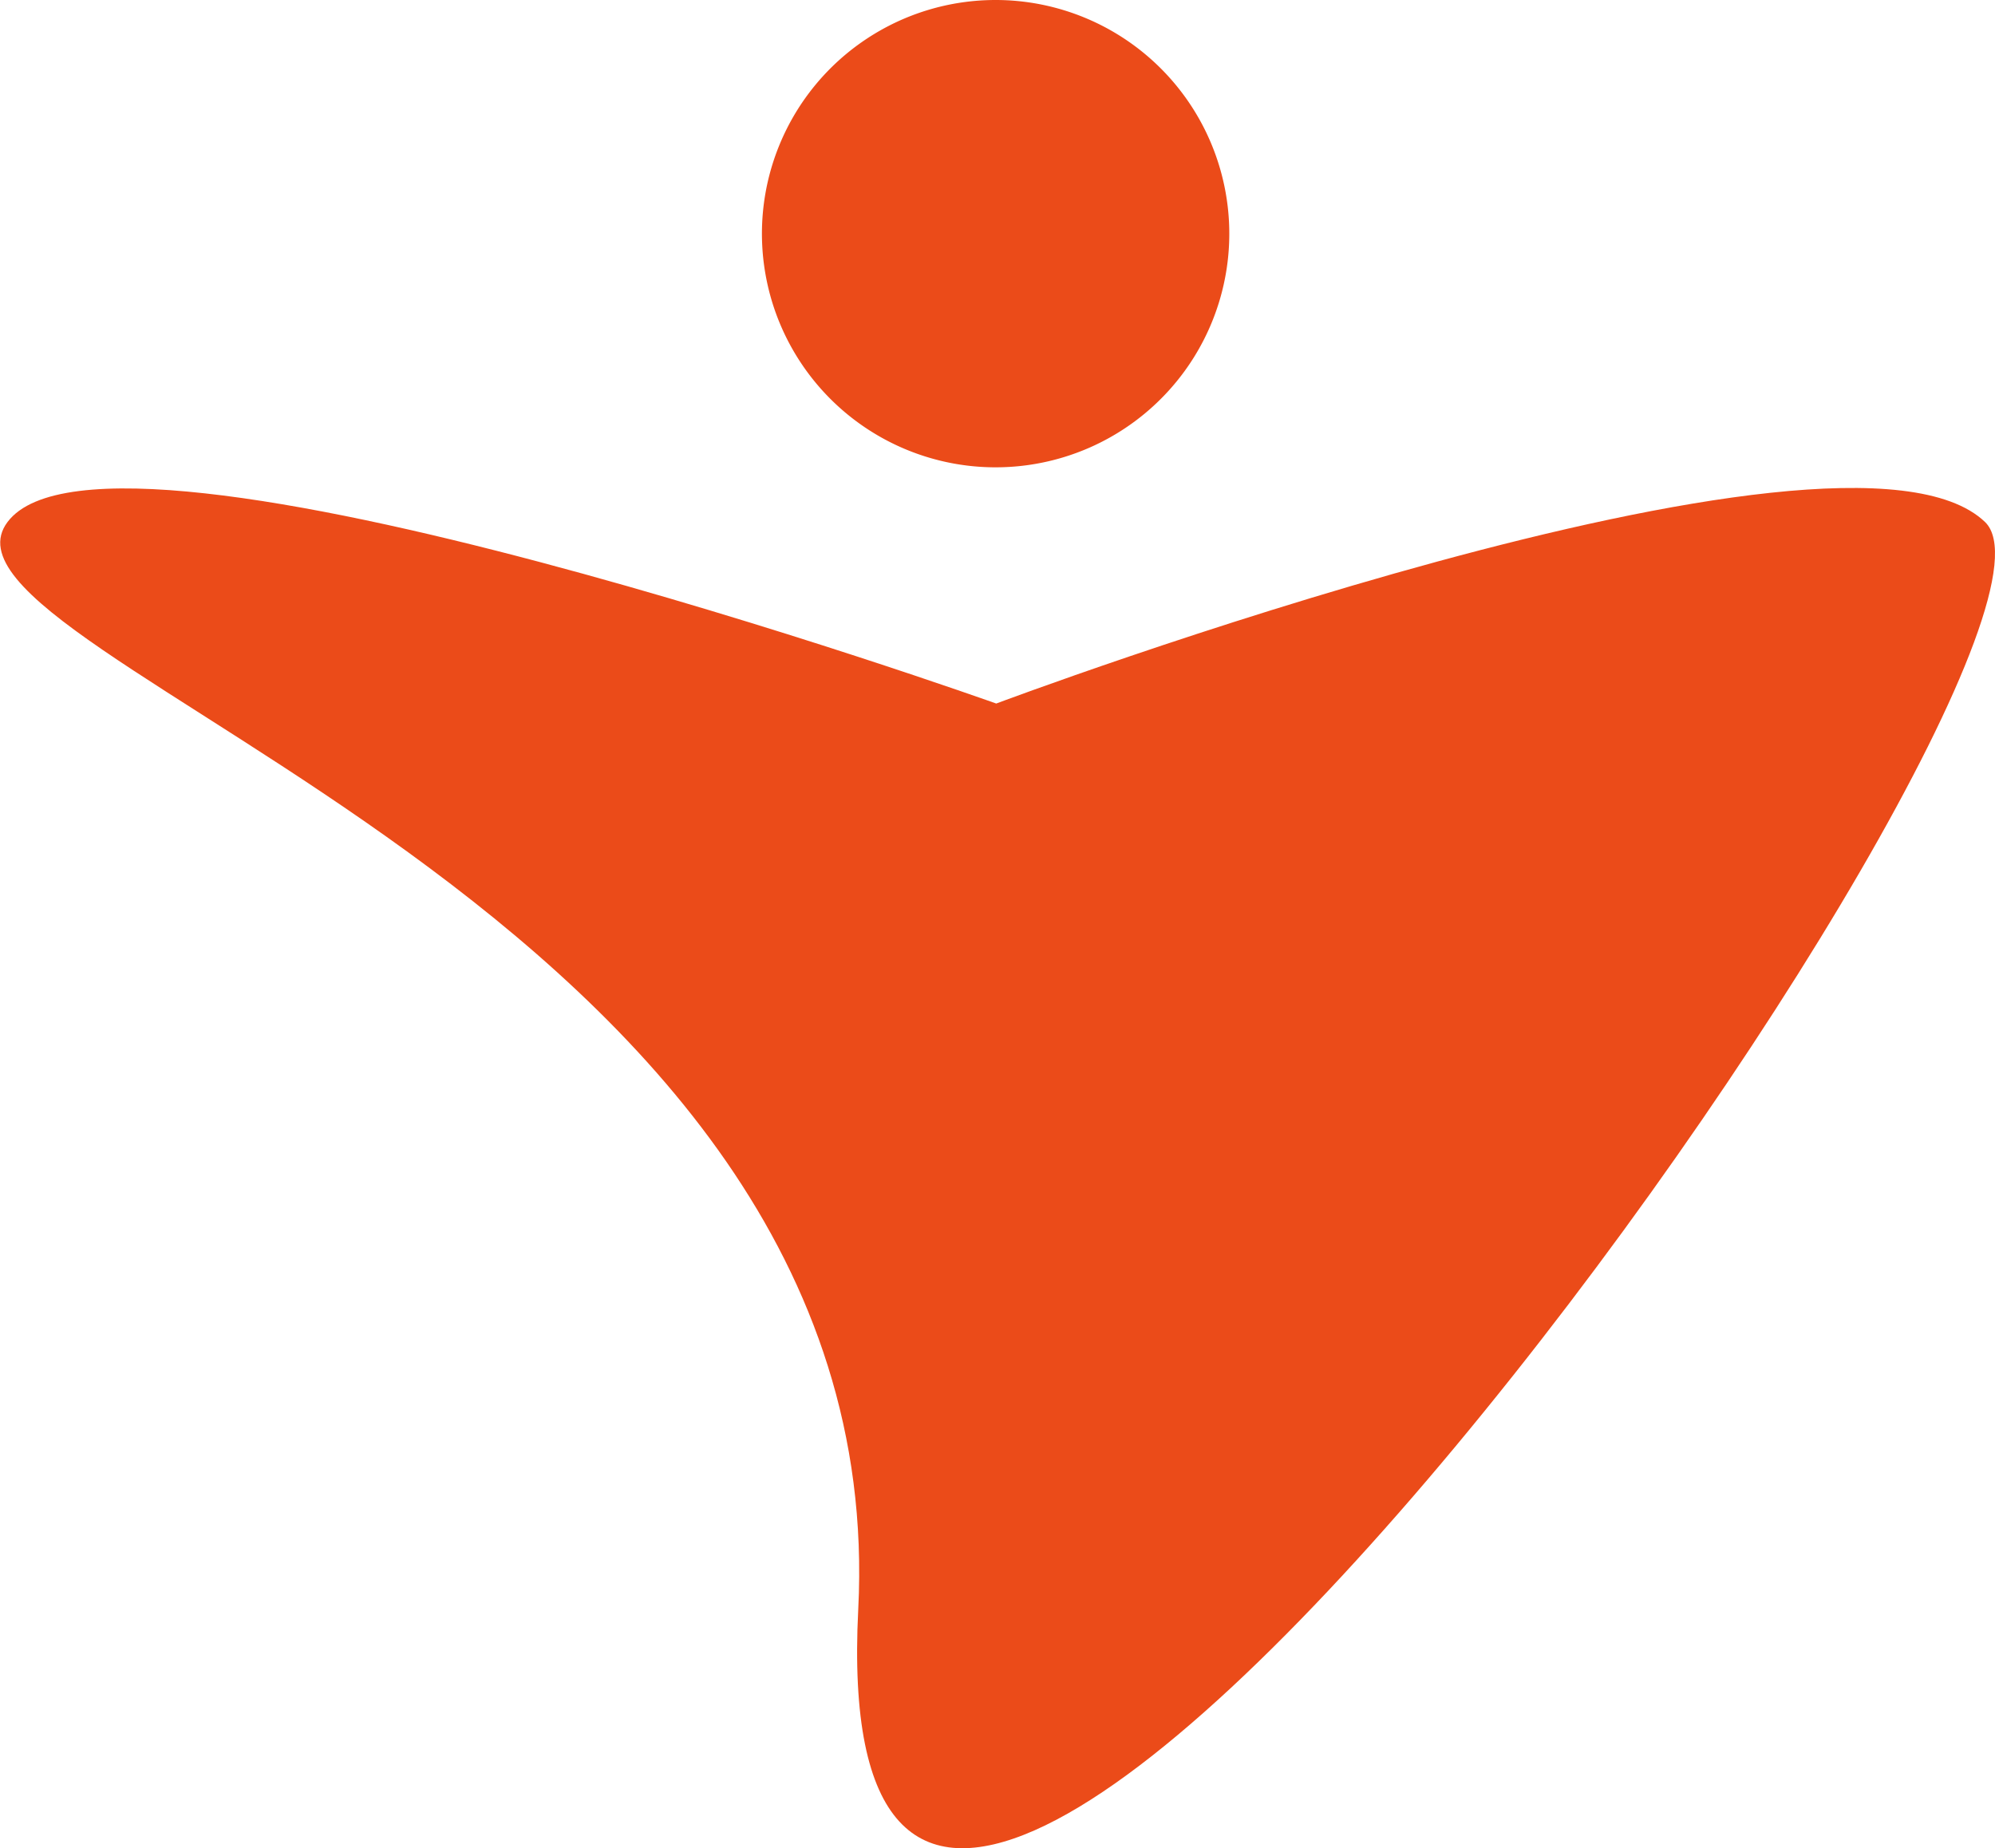
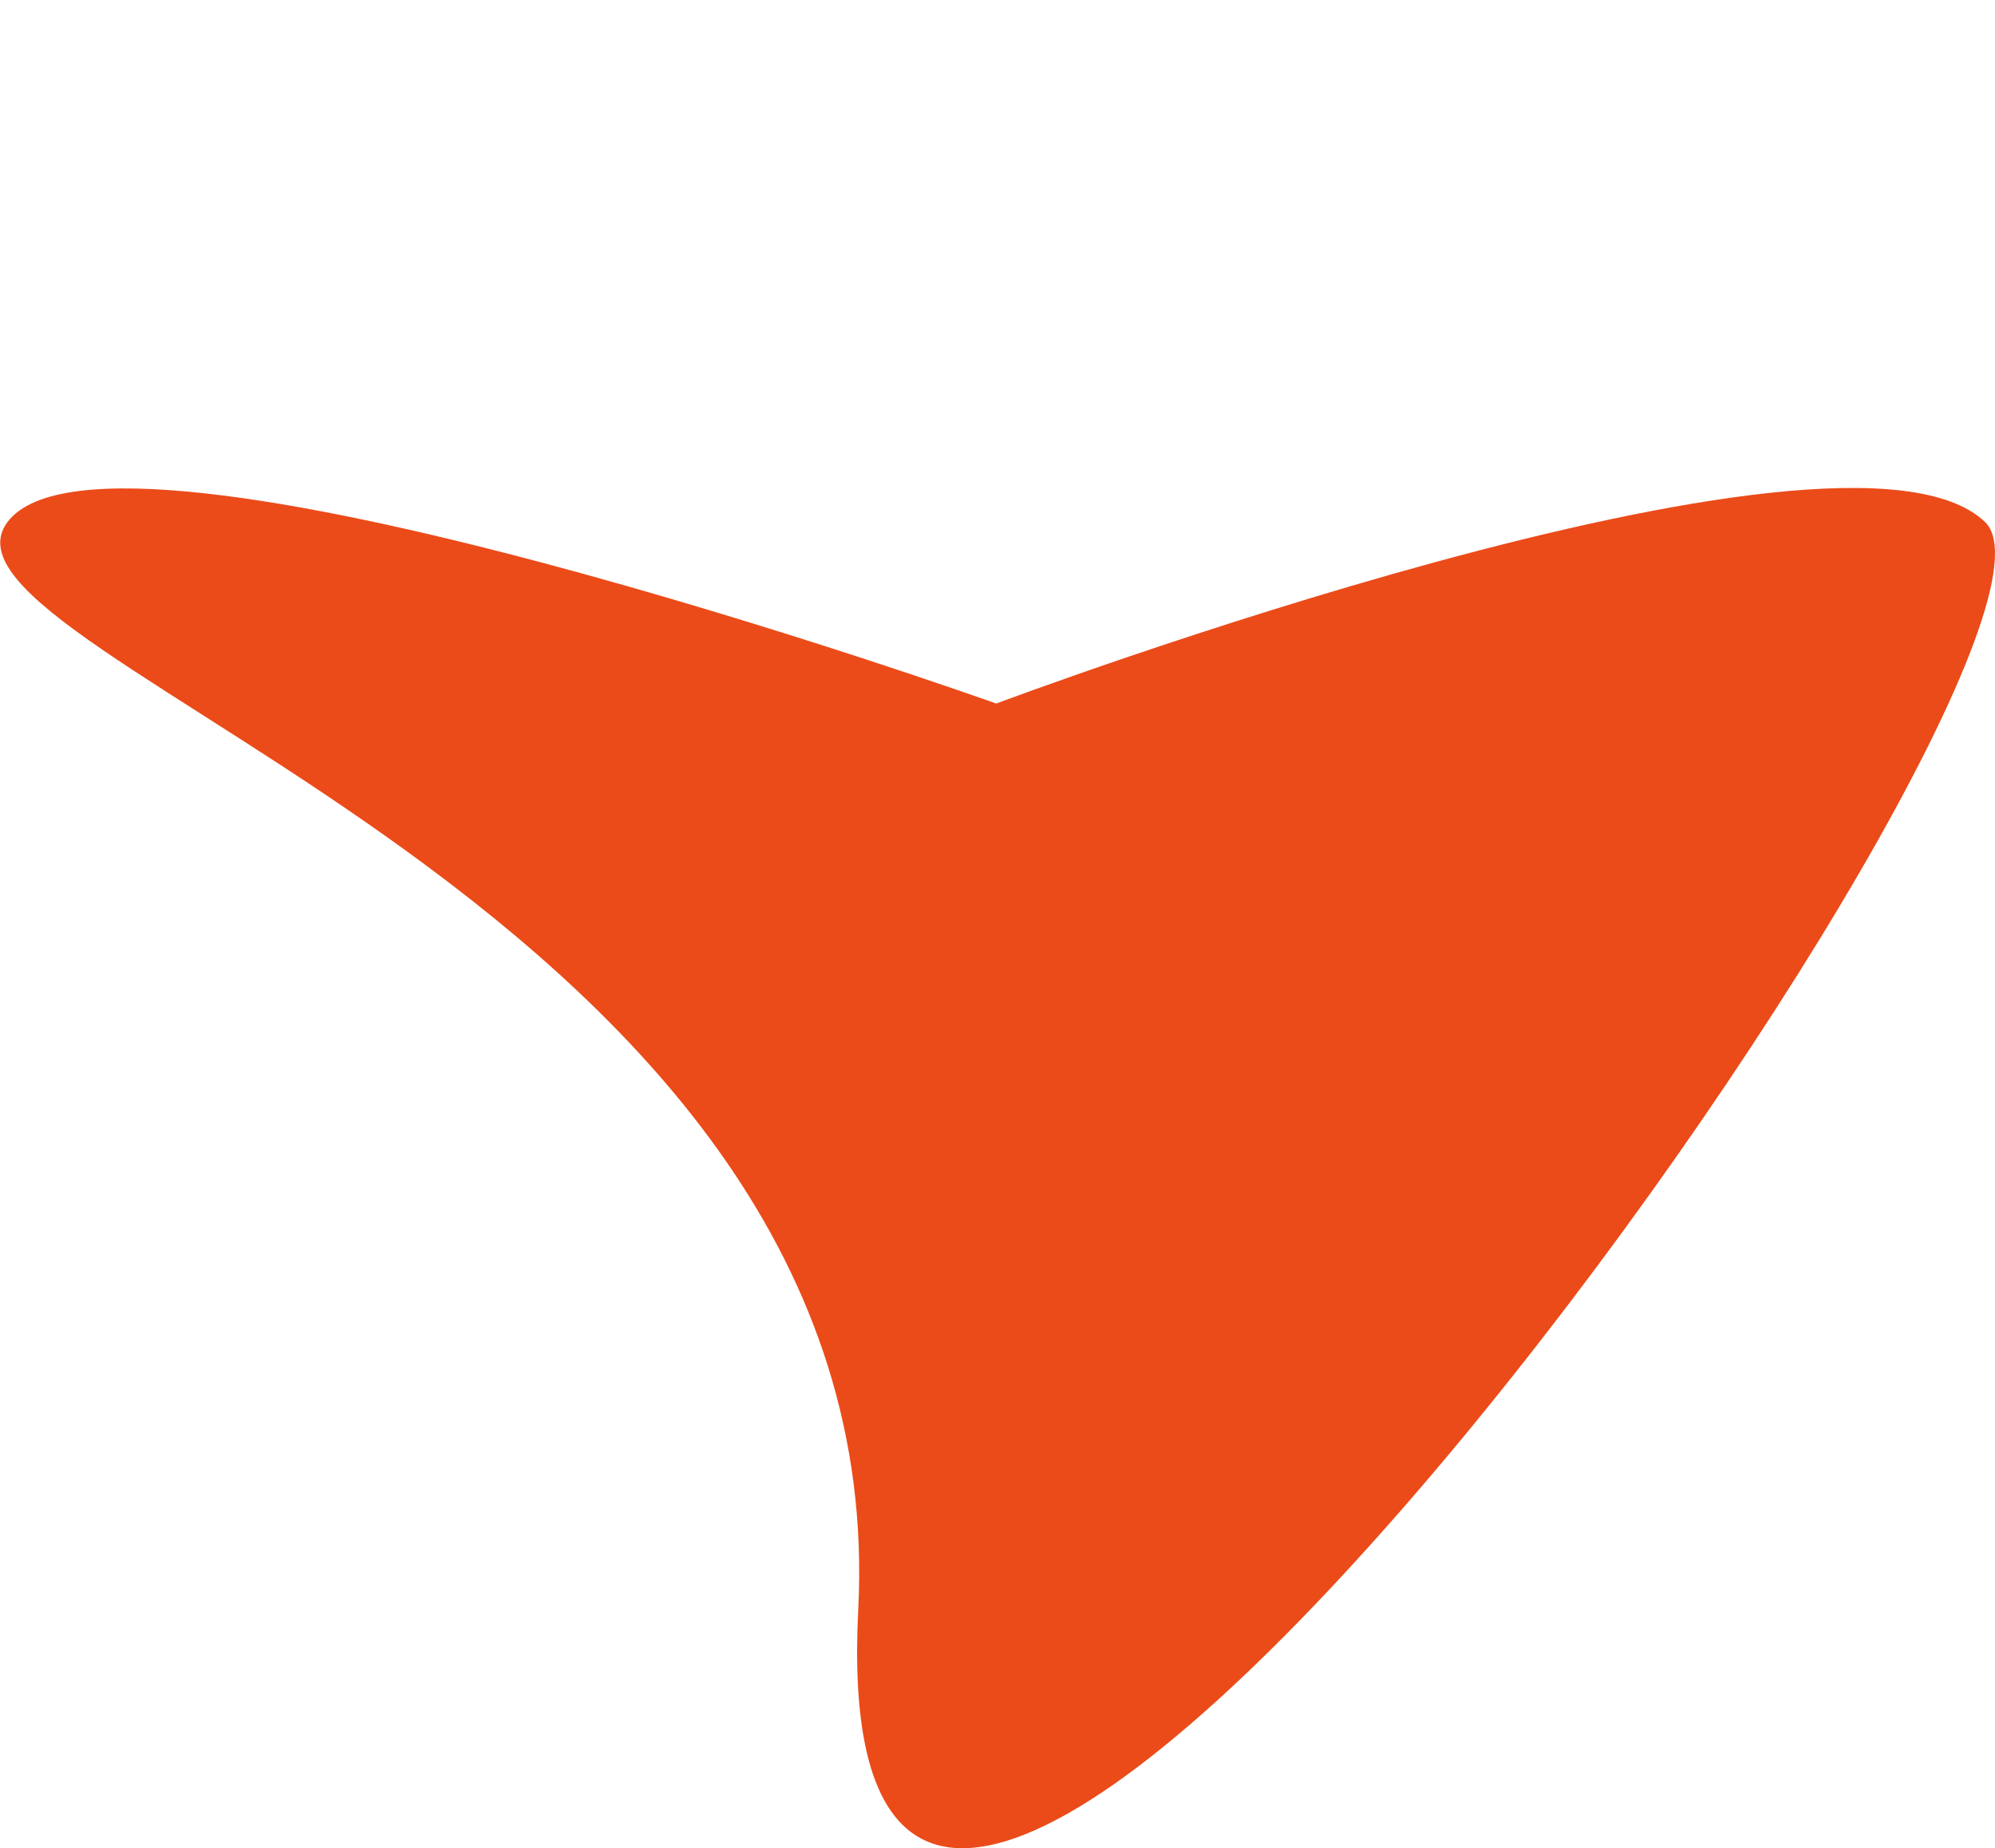
<svg xmlns="http://www.w3.org/2000/svg" width="26.969" height="24.988" viewBox="0 0 26.969 24.988">
  <g id="Aufzählung" transform="translate(-487.001 -8946)">
    <path id="Pfad_480" data-name="Pfad 480" d="M13.467,27.592s11.443-4.3,13.368-2.455c1.845,1.77-15.841,26.639-15.232,14.7.486-9.516-12.873-12.873-11.5-14.7s13.367,2.455,13.367,2.455" transform="translate(487 8927.92)" fill="#eb4b19" />
-     <path id="Pfad_481" data-name="Pfad 481" d="M44.9,3.159A3.159,3.159,0,1,1,41.745,0,3.16,3.16,0,0,1,44.9,3.159" transform="translate(458.719 8946)" fill="#eb4b19" />
  </g>
</svg>